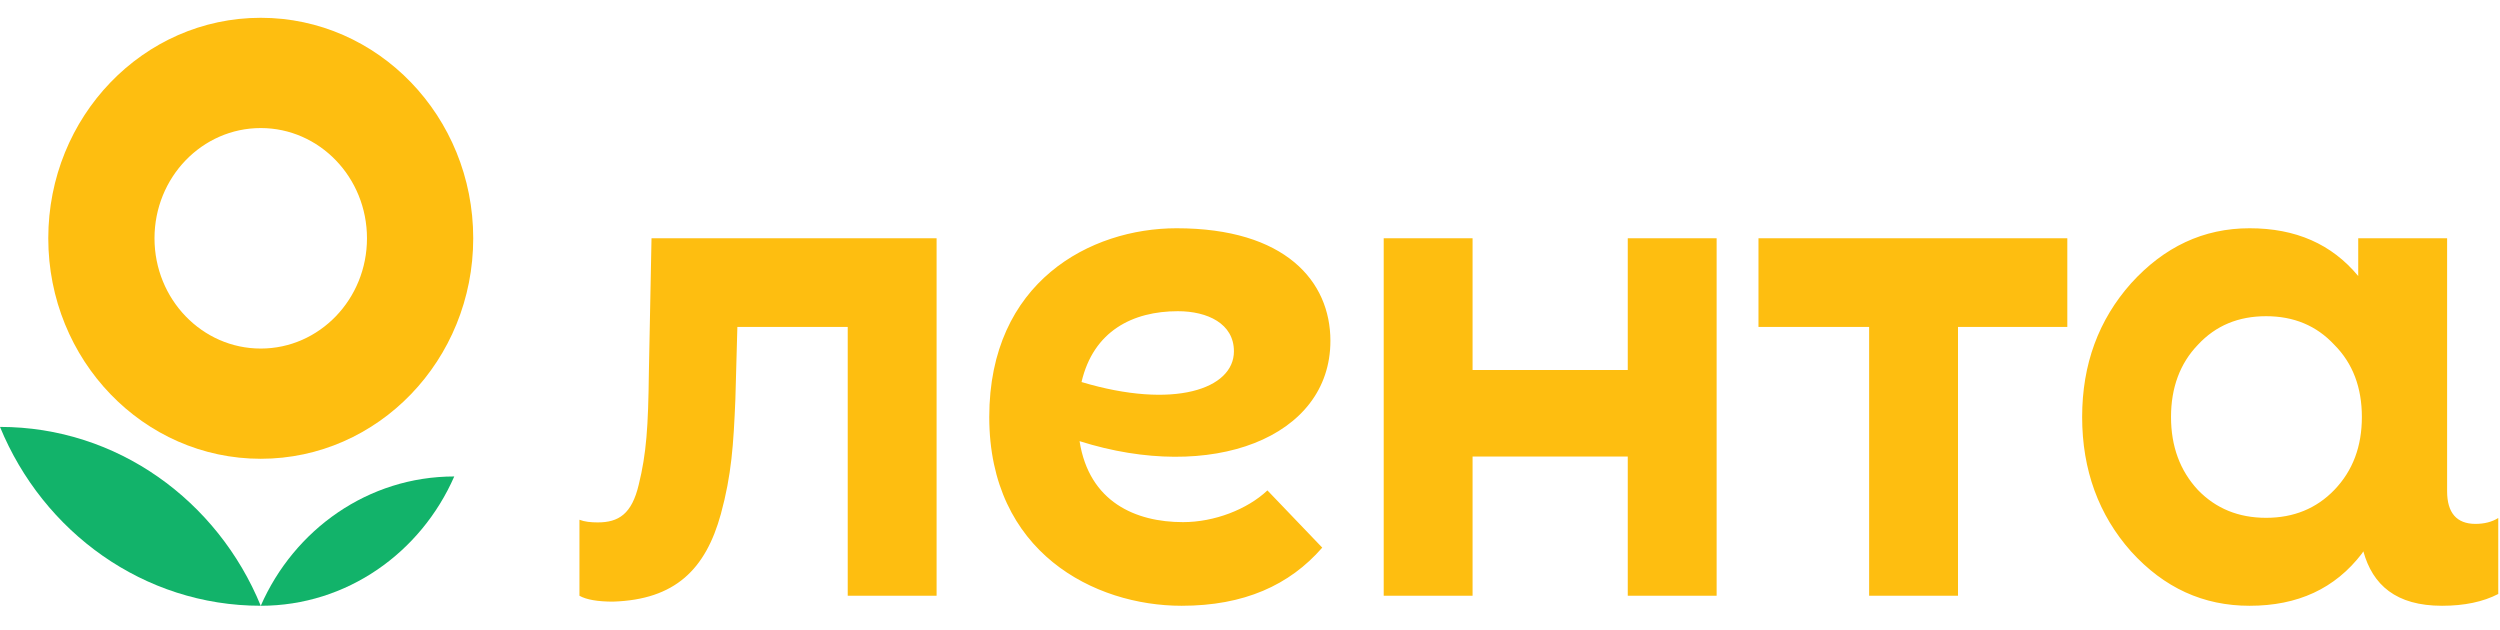
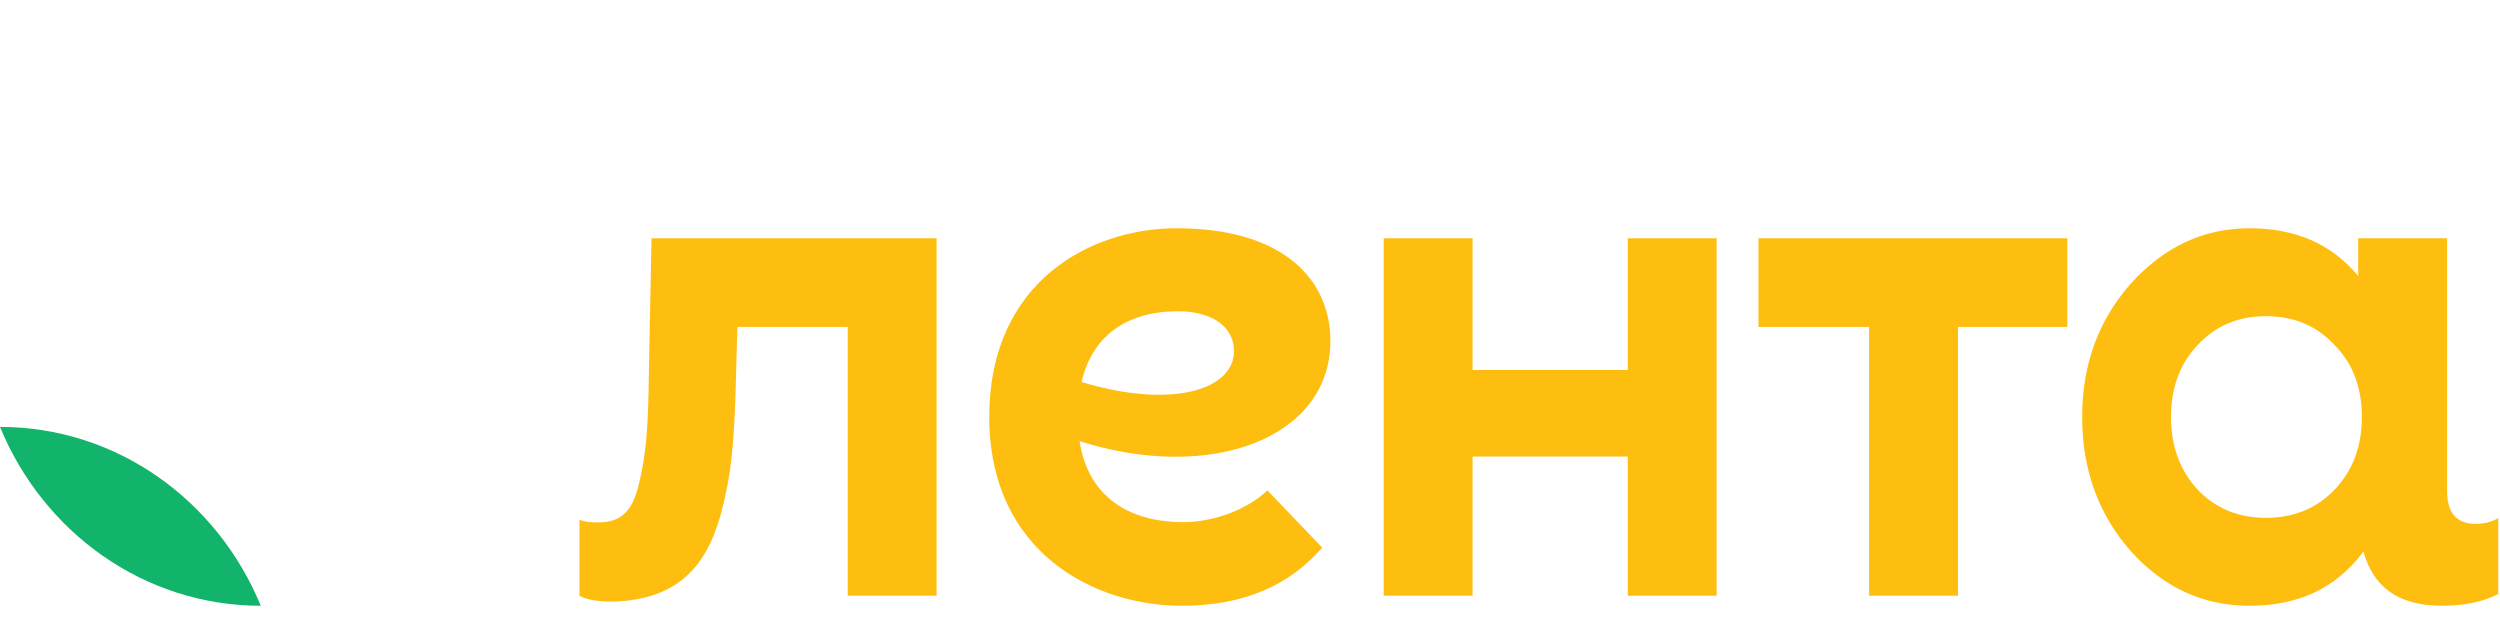
<svg xmlns="http://www.w3.org/2000/svg" width="135" height="34" viewBox="0 0 135 34" fill="none">
  <path d="M0 23.053C2.331 28.729 7.757 32.711 14.08 32.711C11.749 27.032 6.323 23.053 0 23.053Z" fill="#12B36A" />
-   <path d="M14.081 32.712C18.726 32.712 22.726 29.847 24.53 25.729C19.886 25.729 15.887 28.593 14.081 32.712Z" fill="#12B36A" />
-   <path fill-rule="evenodd" clip-rule="evenodd" d="M14.081 24.774C20.417 24.774 25.554 19.444 25.554 12.867C25.554 6.293 20.417 0.961 14.081 0.961C7.743 0.961 2.607 6.293 2.607 12.867C2.607 19.444 7.743 24.774 14.081 24.774ZM14.081 18.822C17.248 18.822 19.817 16.156 19.817 12.868C19.817 9.579 17.248 6.915 14.081 6.915C10.912 6.915 8.343 9.579 8.343 12.868C8.343 16.156 10.912 18.822 14.081 18.822Z" fill="#FEBE10" />
  <path d="M87.899 12.866H92.698V32.171H87.899V24.653H79.519V32.171H74.72V12.866H79.519V19.981H87.899V12.866ZM94.958 17.655H100.933V32.171H105.732V17.655H111.635V12.866H94.958V17.655ZM134.906 27.972V32.075C134.088 32.5 133.066 32.712 131.872 32.712C129.379 32.712 128.124 31.586 127.621 29.773L127.541 29.894C126.089 31.786 124.081 32.712 121.477 32.712C118.982 32.712 116.862 31.747 115.077 29.778C113.328 27.808 112.436 25.376 112.436 22.518C112.436 19.663 113.328 17.269 115.077 15.3C116.862 13.332 118.982 12.326 121.477 12.326C123.965 12.326 125.91 13.176 127.344 14.906V12.867H132.144V26.523C132.144 27.689 132.655 28.29 133.679 28.29C134.157 28.289 134.566 28.184 134.906 27.972ZM127.541 22.517C127.541 20.937 127.057 19.624 126.053 18.619C125.086 17.578 123.857 17.075 122.369 17.075C120.881 17.075 119.654 17.576 118.686 18.619C117.719 19.624 117.235 20.937 117.235 22.517C117.235 24.101 117.719 25.414 118.686 26.457C119.654 27.46 120.881 27.962 122.369 27.962C123.857 27.962 125.086 27.46 126.053 26.457C127.057 25.414 127.541 24.101 127.541 22.517ZM35.182 12.866L35.039 20.119C35.005 23.056 34.903 24.506 34.493 26.167C34.119 27.76 33.403 28.21 32.279 28.21C31.904 28.21 31.563 28.174 31.29 28.067V32.171C31.665 32.383 32.279 32.488 33.097 32.488C36.471 32.383 38.107 30.73 38.926 27.759C39.505 25.636 39.608 24.008 39.71 21.569L39.818 17.653H45.777V32.169H50.576V12.865H35.182V12.866ZM58.296 23.822C58.813 27.116 61.33 28.195 63.884 28.195C65.576 28.195 67.35 27.509 68.441 26.482L71.401 29.572C69.633 31.604 67.172 32.712 63.809 32.712C59.1 32.712 53.42 29.827 53.42 22.518C53.42 15.211 58.89 12.326 63.535 12.326C69.411 12.326 71.842 15.191 71.842 18.403C71.844 23.653 65.413 26.078 58.296 23.822ZM66.632 18.971C66.632 17.474 65.205 16.805 63.606 16.805C61.163 16.805 59.045 17.875 58.402 20.63C63.38 22.122 66.632 21.009 66.632 18.971Z" fill="#FEBE10" />
</svg>